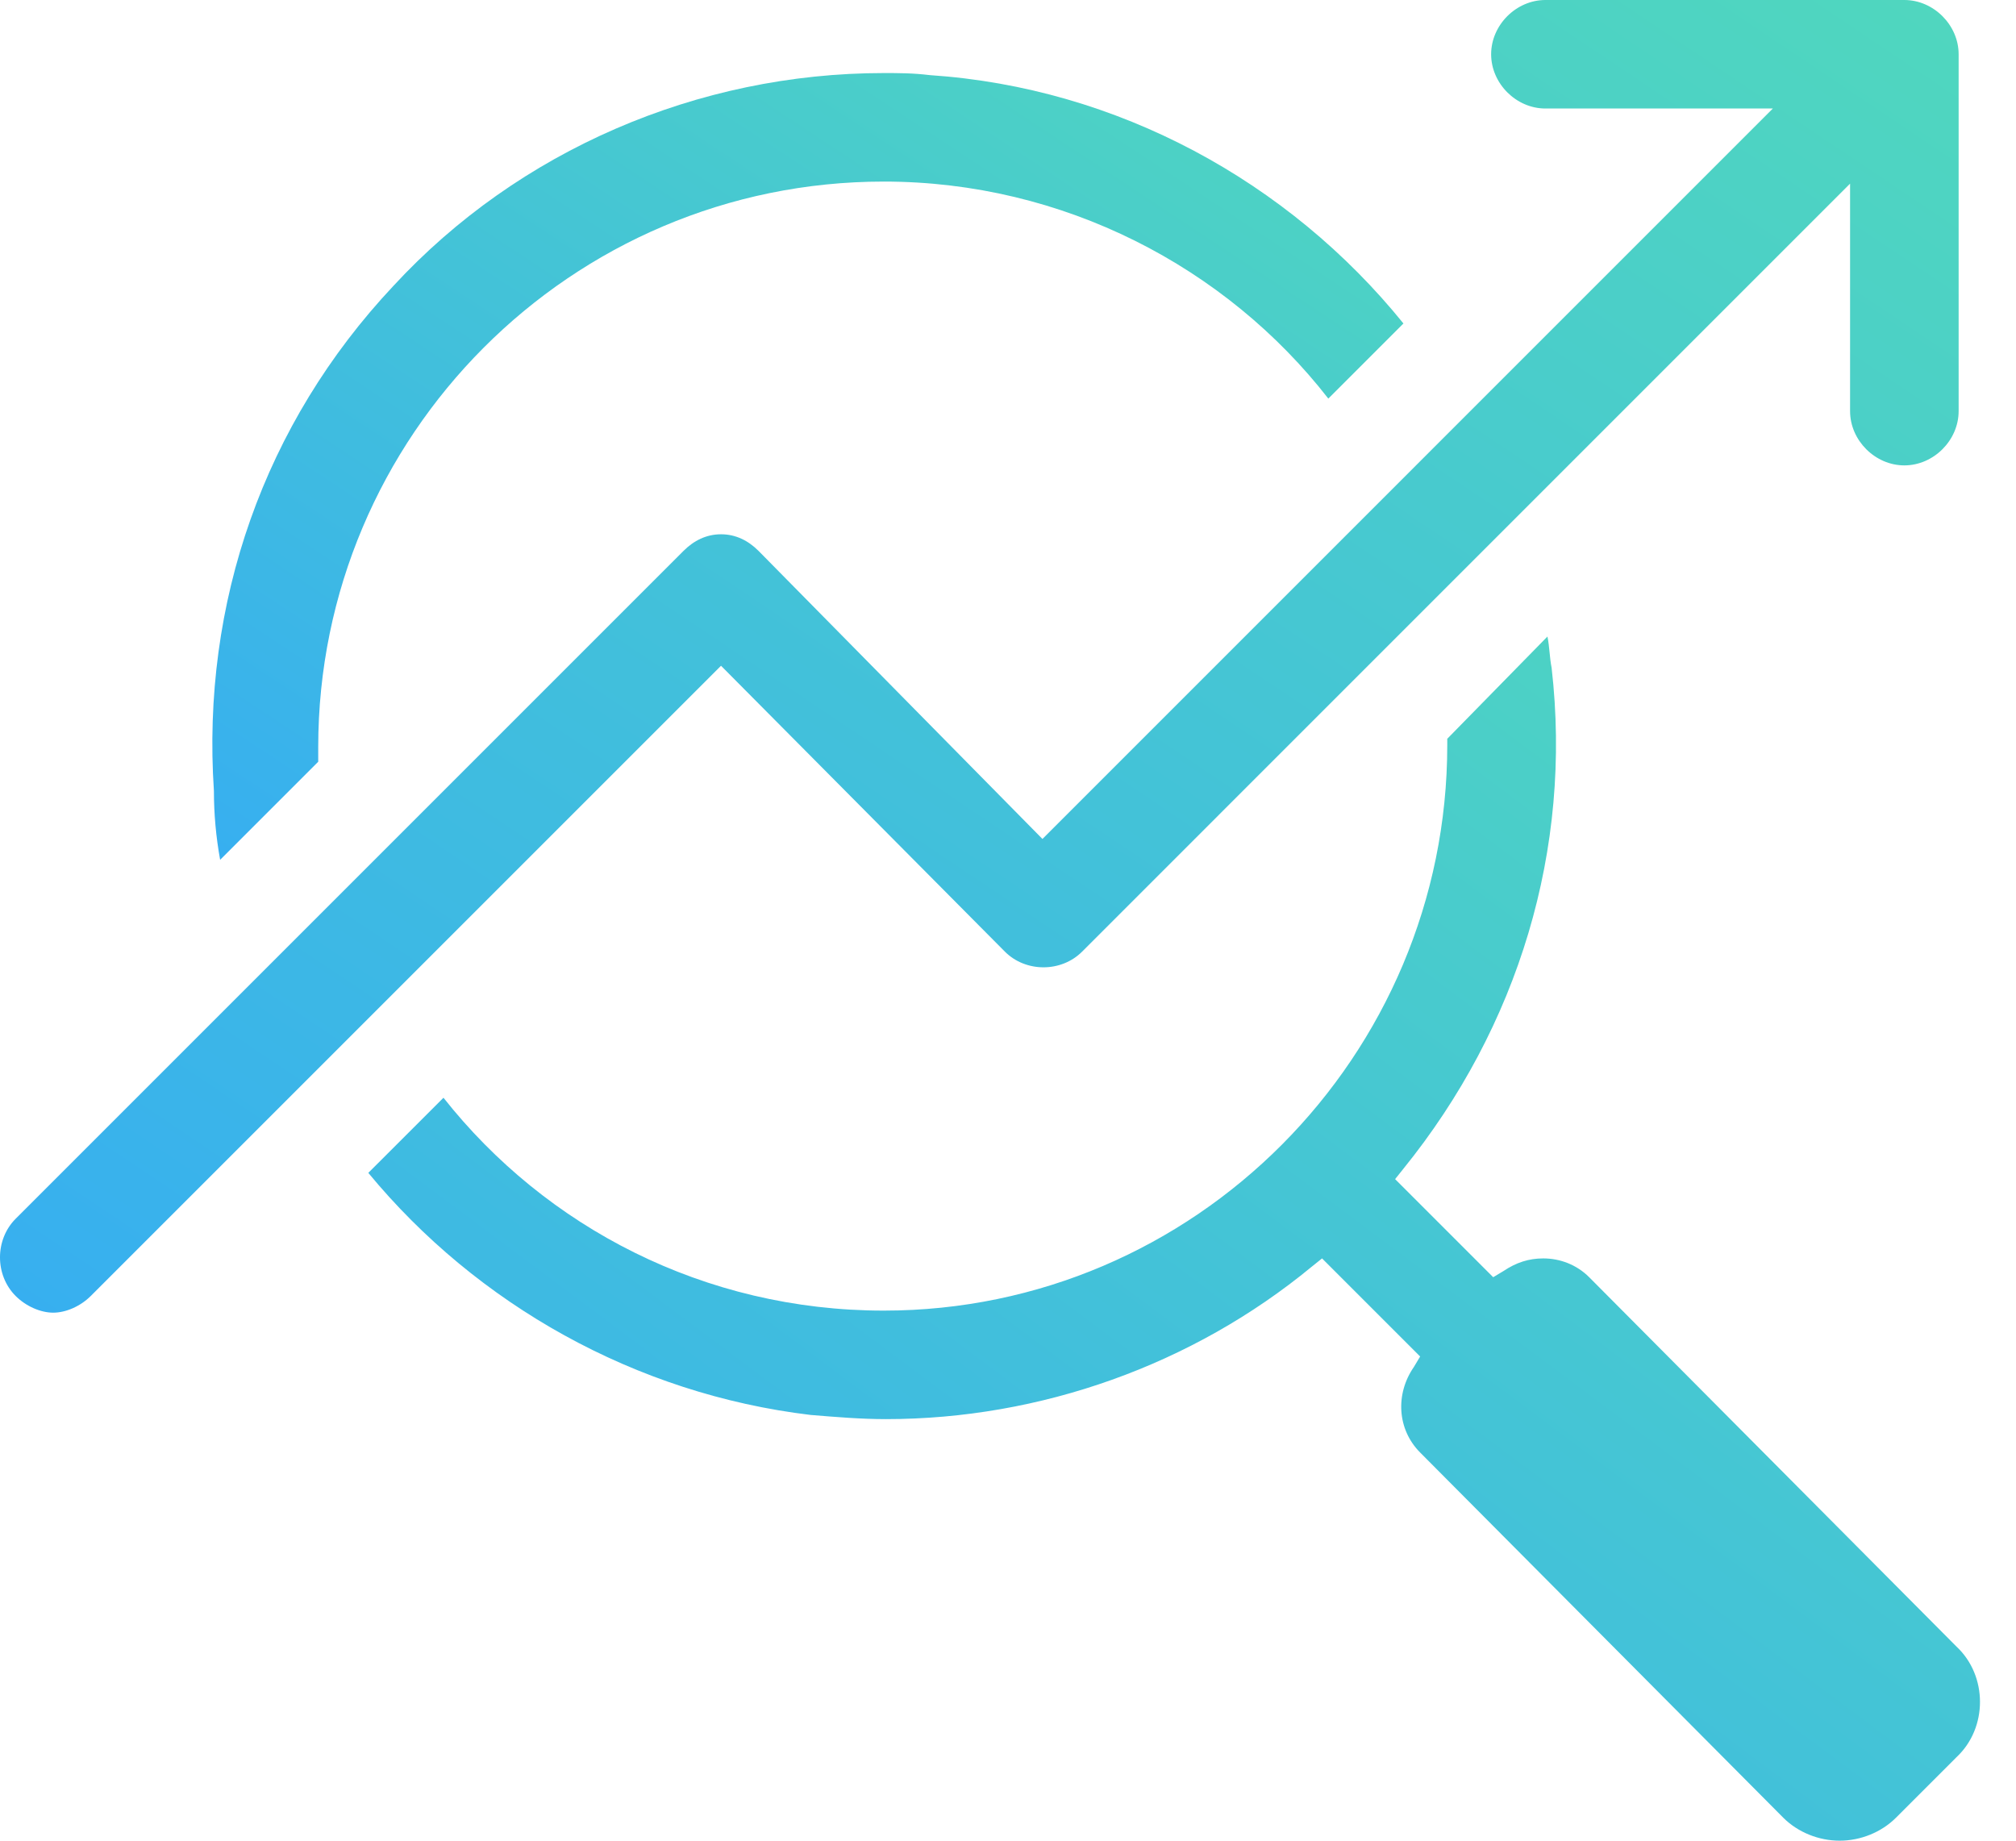
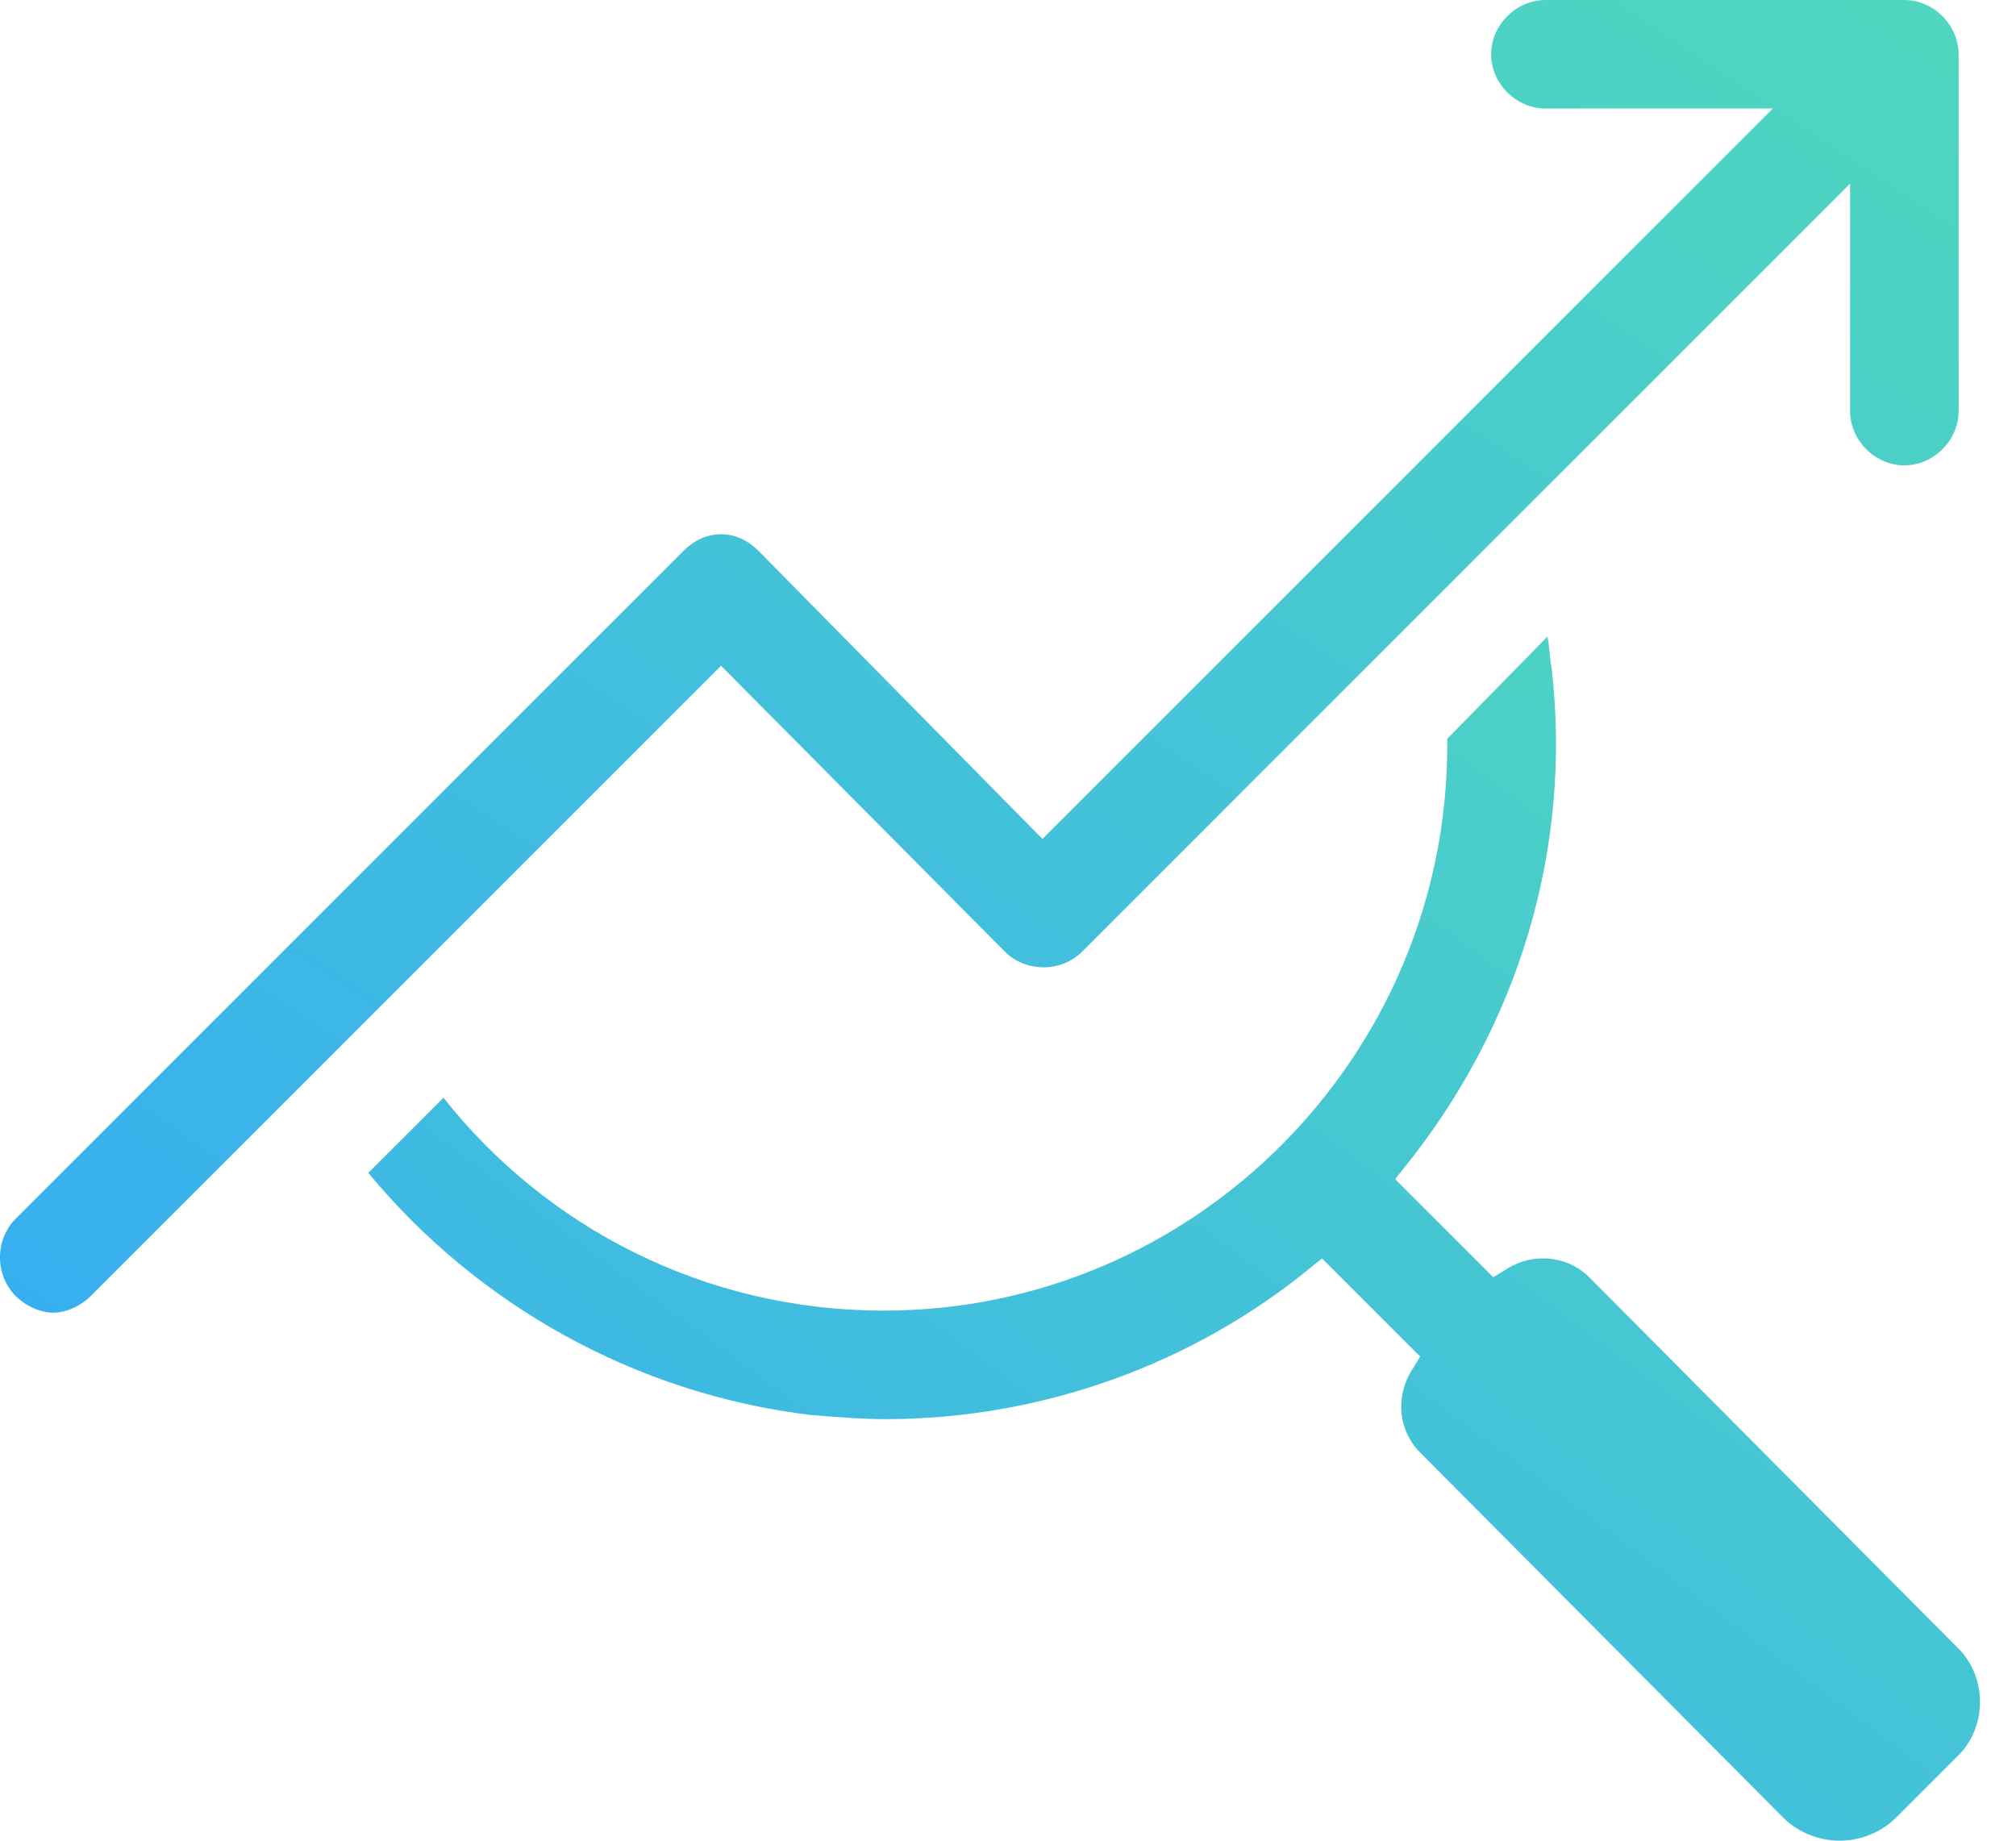
<svg xmlns="http://www.w3.org/2000/svg" width="46" height="42" viewBox="0 0 46 42" fill="none">
  <path d="M44.642 37.571L36.261 29.143C35.976 28.857 35.595 28.714 35.214 28.714C34.88 28.714 34.595 28.809 34.309 29L34.071 29.143L31.833 26.905L32.023 26.667C34.642 23.429 35.88 19.381 35.404 15.238C35.357 15 35.357 14.762 35.309 14.524L33.023 16.857V17C33.023 24.095 27.261 29.905 20.166 29.905C16.071 29.905 12.452 28 10.119 25.048L8.404 26.762C10.88 29.762 14.499 31.809 18.5 32.286C19.071 32.333 19.642 32.381 20.214 32.381C23.738 32.381 27.214 31.143 29.928 28.905L30.166 28.714L32.404 30.952L32.261 31.191C31.833 31.809 31.881 32.619 32.404 33.143L40.69 41.476C41.023 41.809 41.499 42 41.976 42C42.452 42 42.928 41.809 43.261 41.476L44.642 40.095C45.357 39.429 45.357 38.238 44.642 37.571Z" fill="url(#paint0_linear_787_855)" />
-   <path d="M5.023 19.619L7.261 17.381C7.261 17.286 7.261 17.143 7.261 17.048C7.261 9.952 13.023 4.143 20.166 4.143C24.262 4.143 27.976 6.095 30.309 9.095L32.023 7.381C29.404 4.143 25.5 2 21.214 1.714C20.833 1.667 20.5 1.667 20.166 1.667C15.928 1.667 11.833 3.429 8.976 6.524C6.023 9.667 4.595 13.762 4.881 18.048C4.881 18.571 4.928 19.095 5.023 19.619Z" fill="url(#paint1_linear_787_855)" />
  <path d="M22.929 21.714C23.405 22.191 24.214 22.191 24.691 21.714L42.214 4.19V9.381C42.214 10.048 42.786 10.619 43.452 10.619C44.119 10.619 44.691 10.048 44.691 9.381V1.238C44.691 0.571 44.119 0 43.452 0H35.262C34.595 0 34.024 0.571 34.024 1.238C34.024 1.905 34.595 2.476 35.262 2.476H40.452L23.786 19.143L17.309 12.571C17.071 12.333 16.786 12.191 16.452 12.191C16.119 12.191 15.833 12.333 15.595 12.571L0.357 27.809C-0.119 28.286 -0.119 29.095 0.357 29.571C0.595 29.809 0.929 29.952 1.214 29.952C1.5 29.952 1.833 29.809 2.071 29.571L16.452 15.191L22.929 21.714Z" fill="url(#paint2_linear_787_855)" />
  <defs>
    <linearGradient id="paint0_linear_787_855" x1="45.178" y1="14.524" x2="18.918" y2="49.67" gradientUnits="userSpaceOnUse">
      <stop stop-color="#50D7BE" />
      <stop offset="1" stop-color="#37AFF0" />
    </linearGradient>
    <linearGradient id="paint1_linear_787_855" x1="32.023" y1="1.667" x2="15.567" y2="26.58" gradientUnits="userSpaceOnUse">
      <stop stop-color="#50D7BE" />
      <stop offset="1" stop-color="#37AFF0" />
    </linearGradient>
    <linearGradient id="paint2_linear_787_855" x1="44.691" y1="0" x2="17.08" y2="41.197" gradientUnits="userSpaceOnUse">
      <stop stop-color="#50D7BE" />
      <stop offset="1" stop-color="#37AFF0" />
    </linearGradient>
  </defs>
</svg>